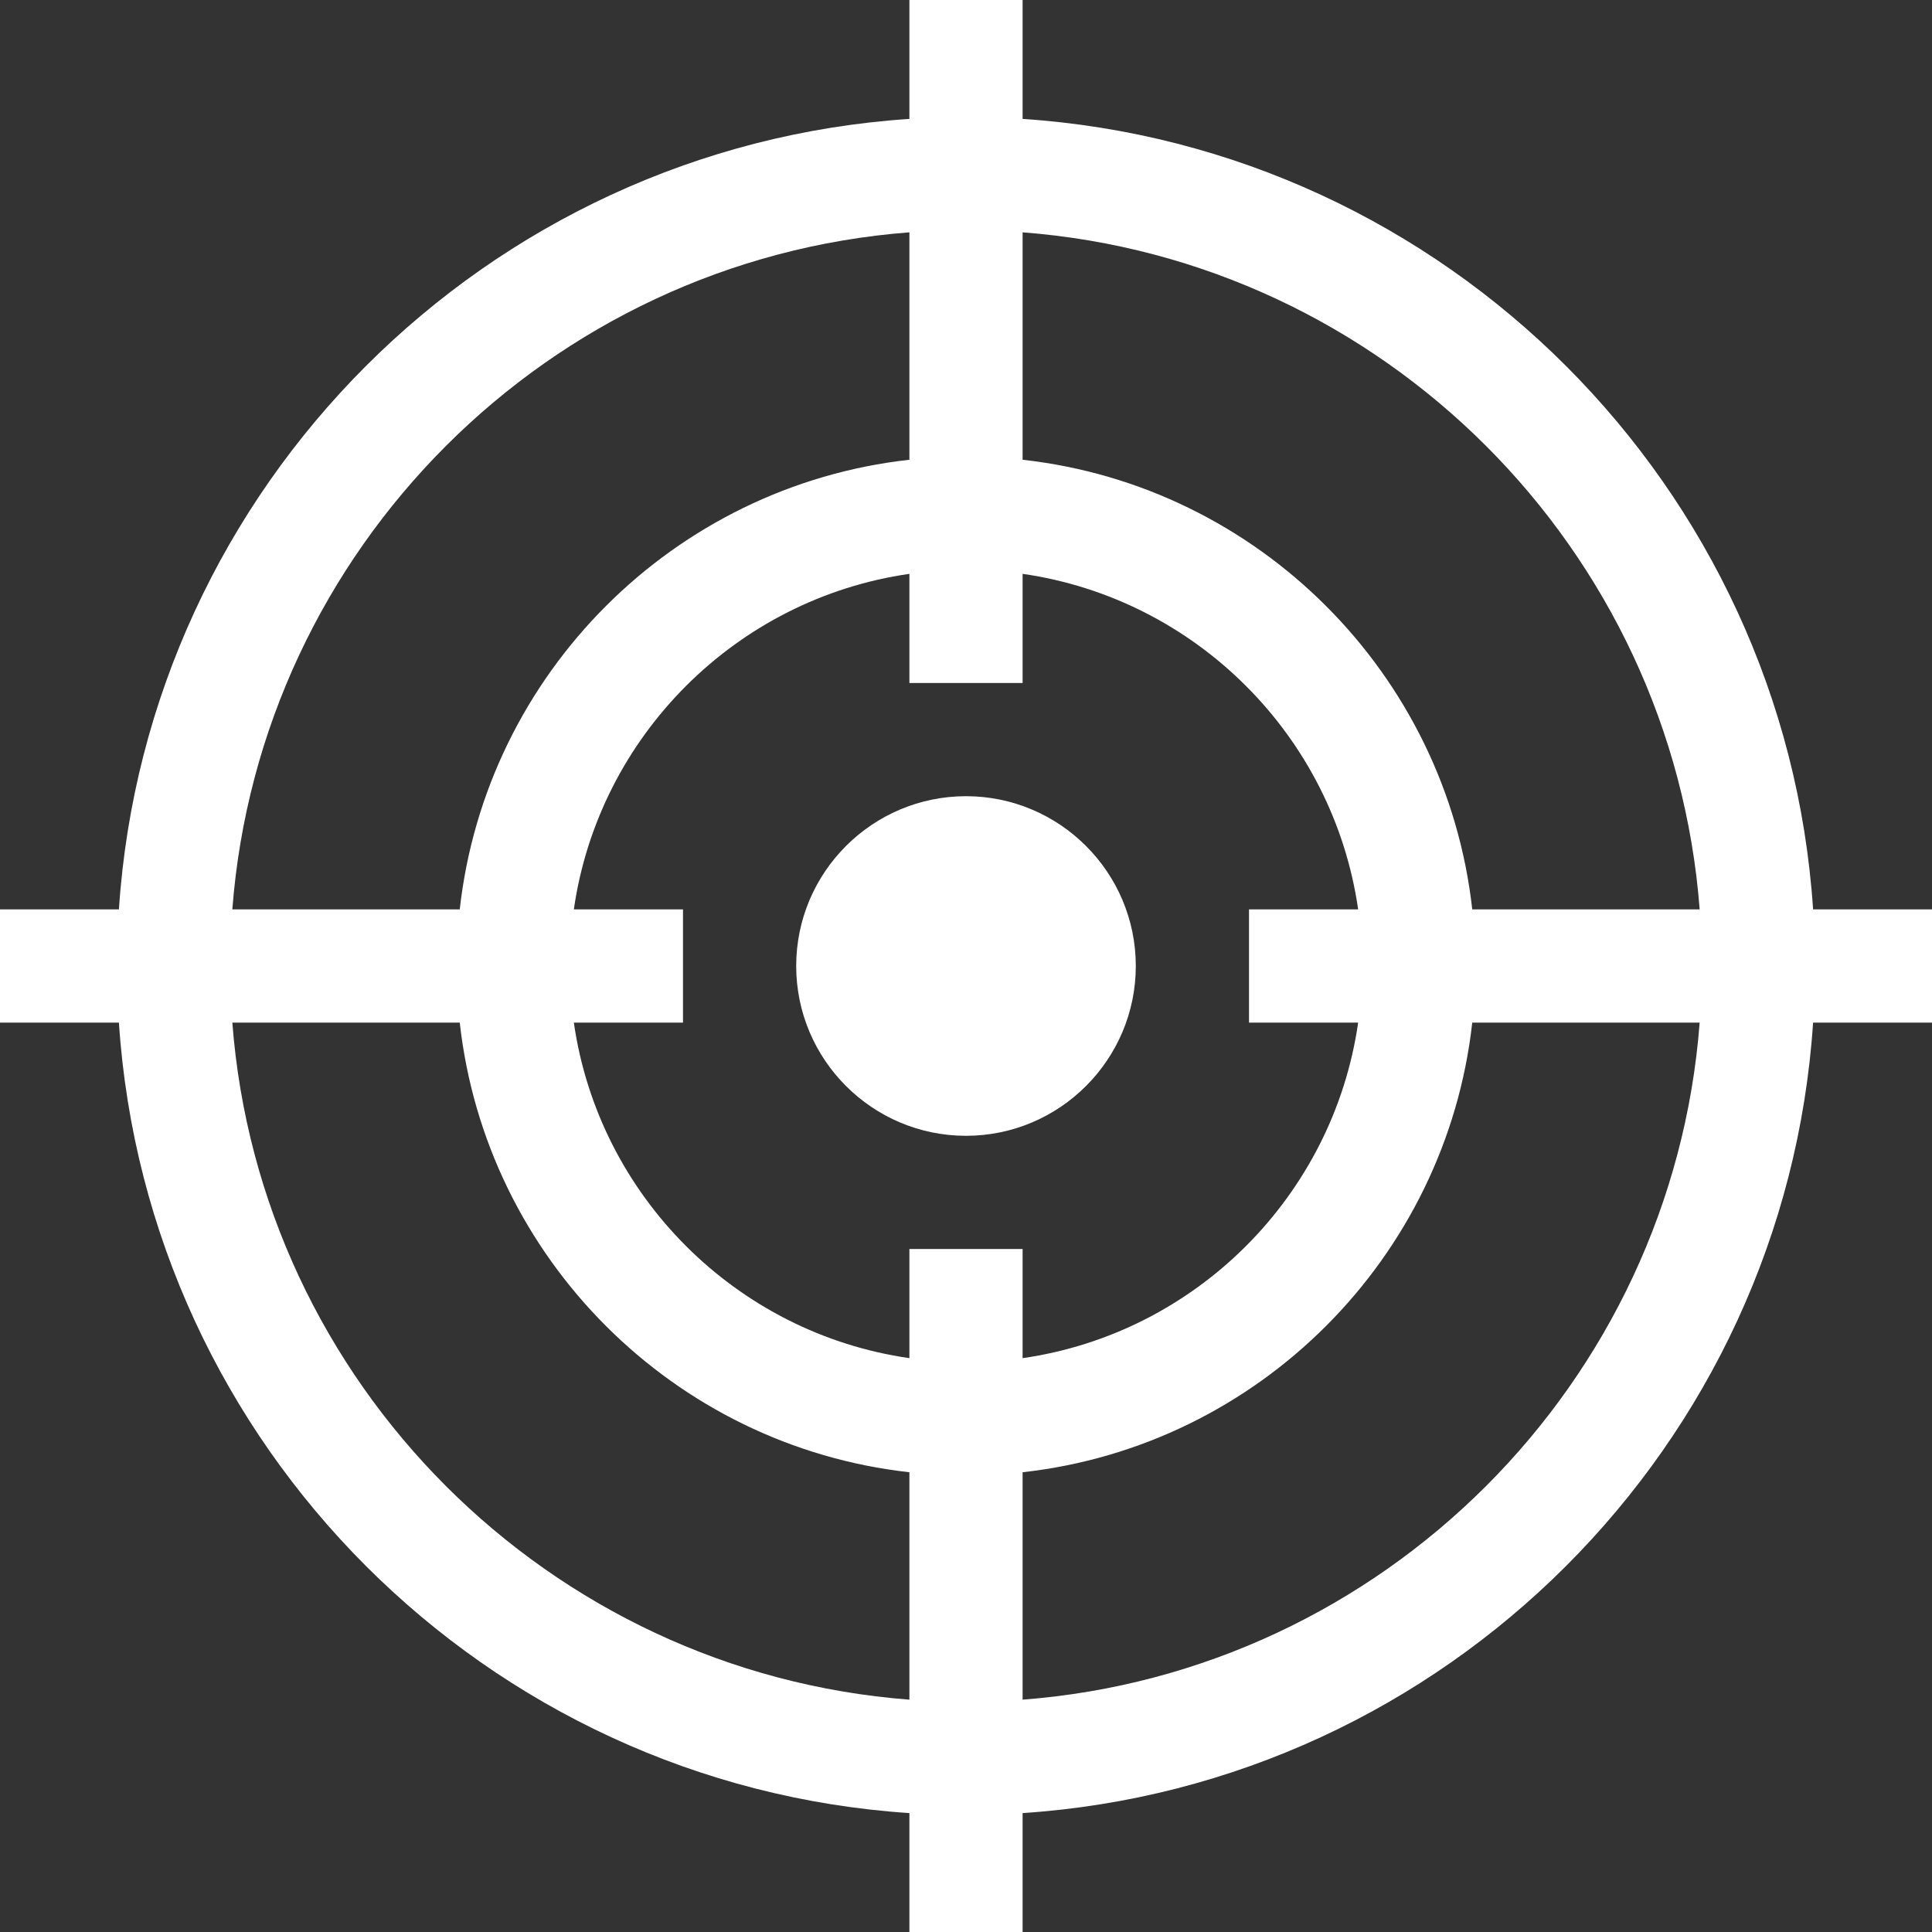
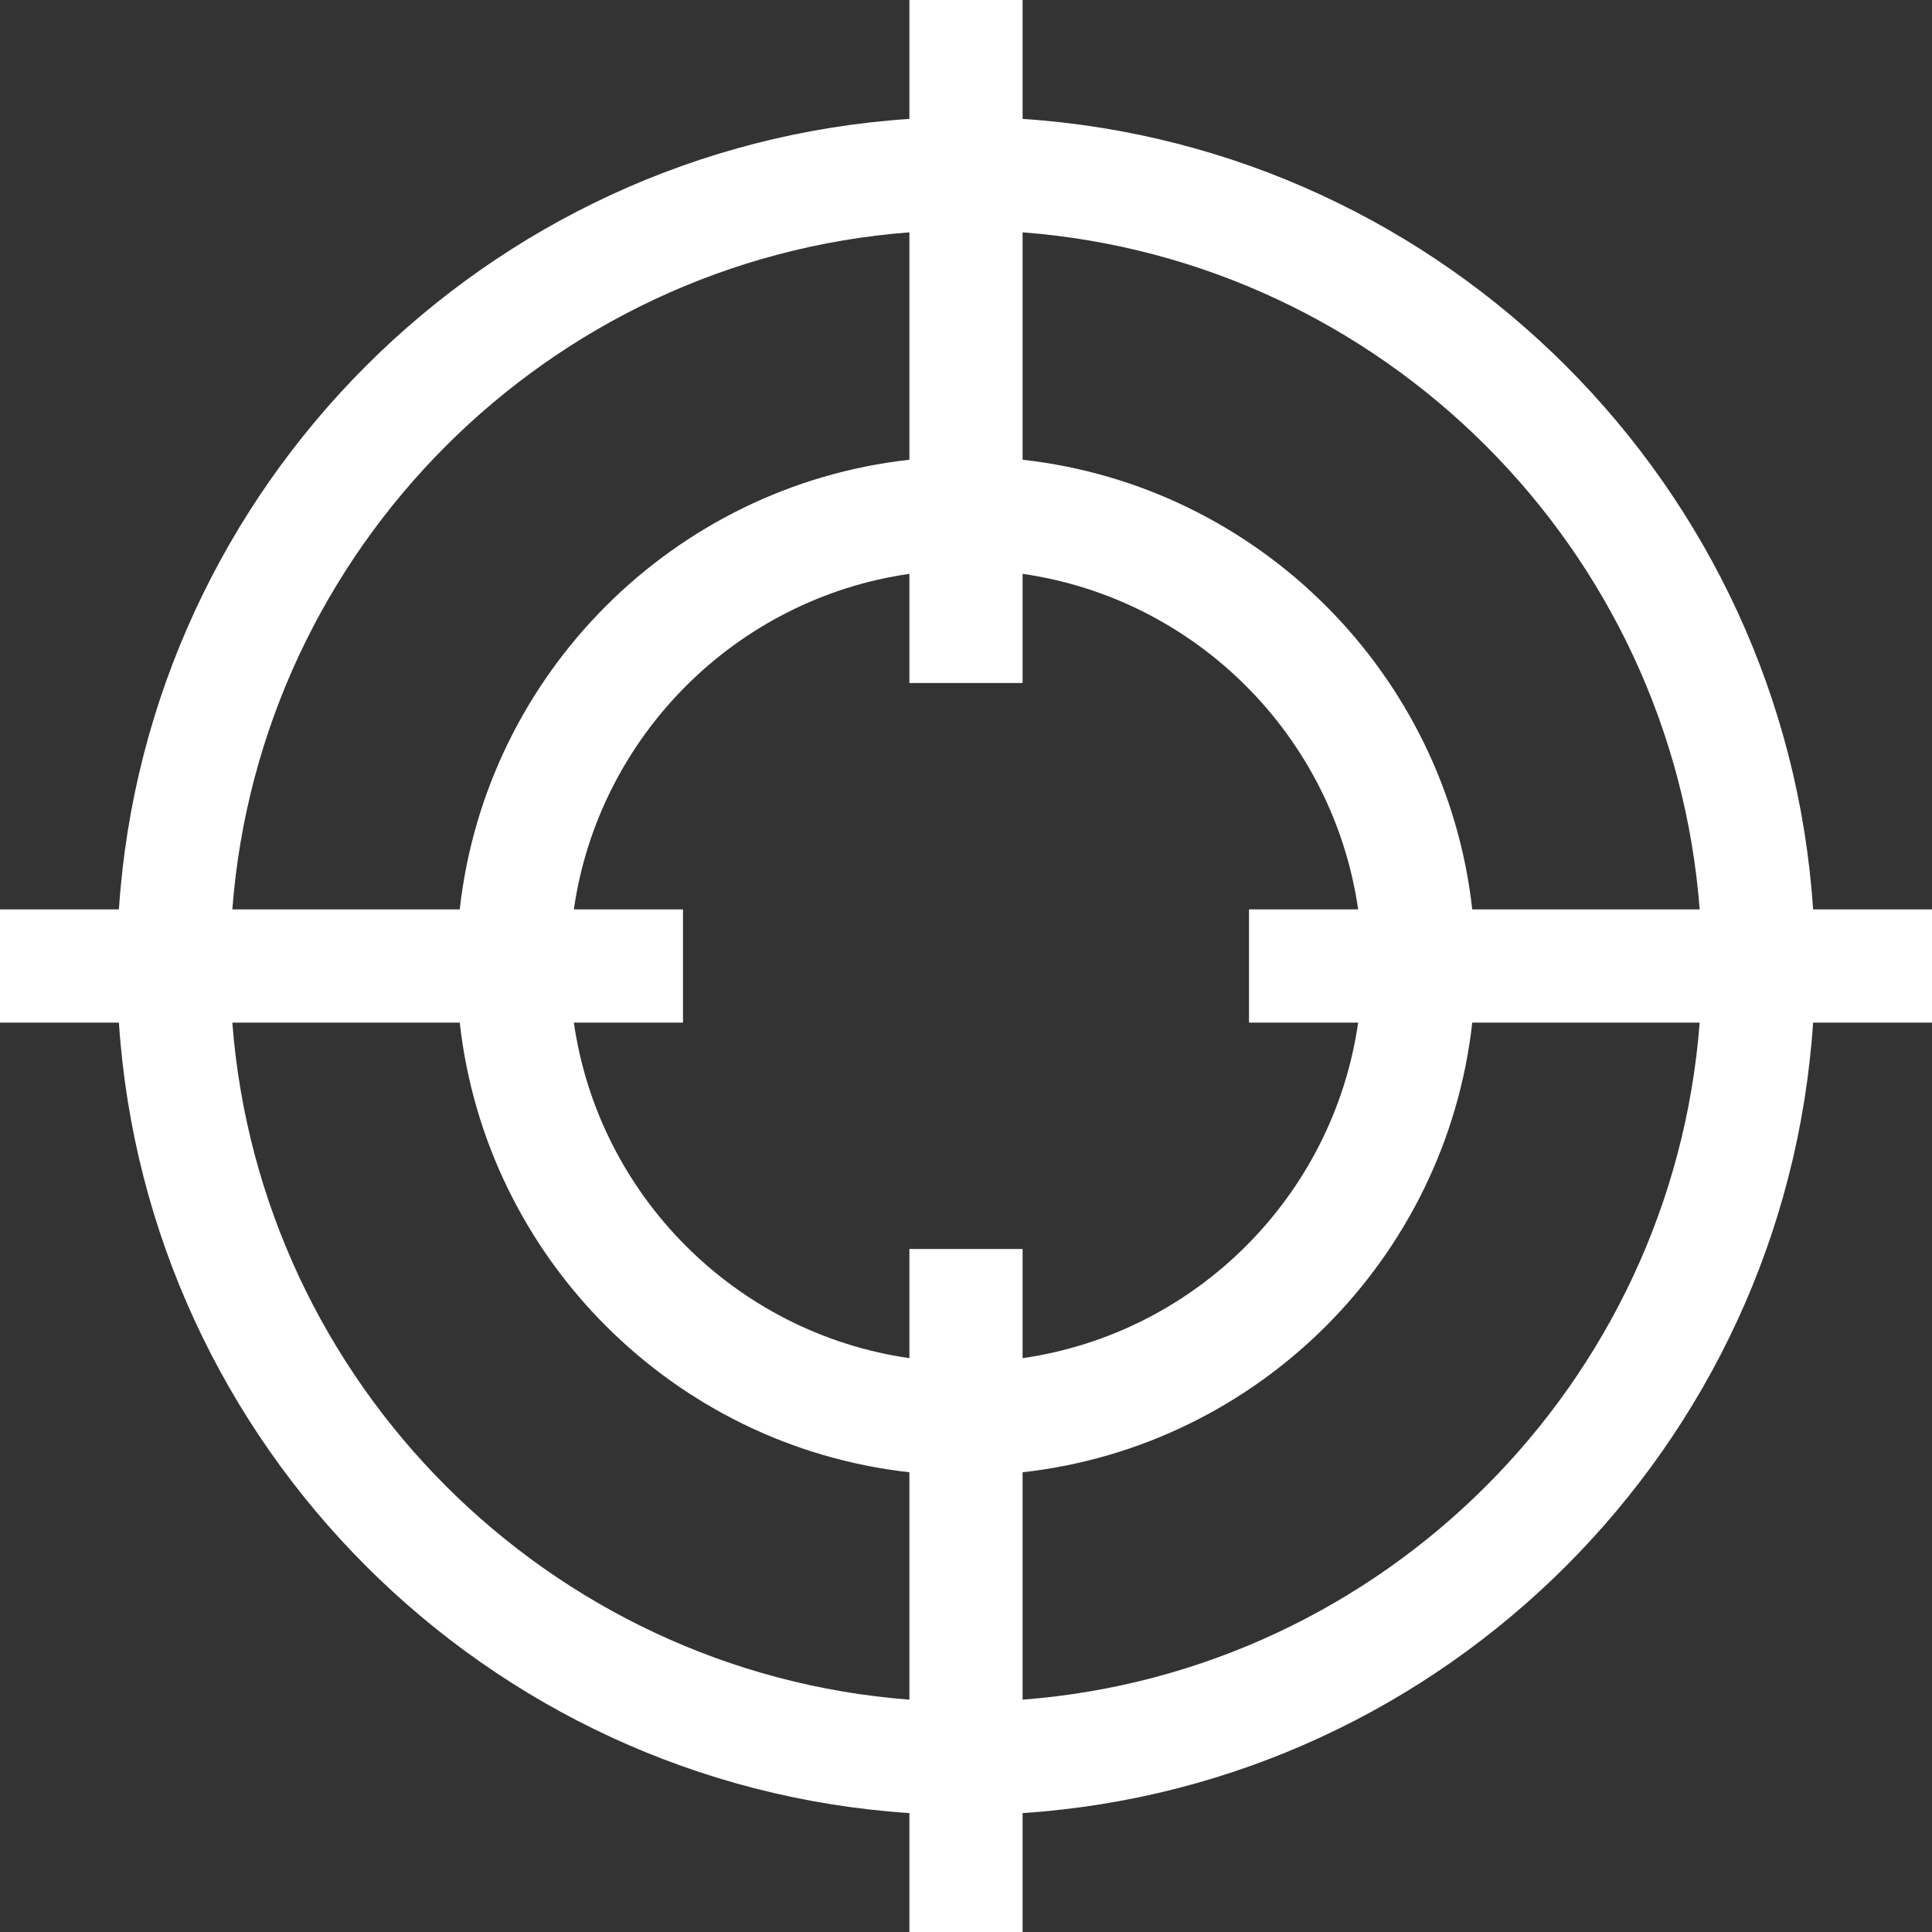
<svg xmlns="http://www.w3.org/2000/svg" version="1.1" id="Capa_1" x="0px" y="0px" viewBox="0 0 512 512" style="enable-background:new 0 0 512 512;" xml:space="preserve">
  <rect x="0" y="0" width="512" height="512" fill="#333333" stroke="none" />
  <g>
    <g>
      <path style="fill:#ffffff;" d="M480.488,241C473.07,128.863,383.137,38.93,271,31.512V0h-30v31.512C128.863,38.93,38.93,128.863,31.512,241H0v30h31.512    C38.93,383.137,128.863,473.07,241,480.488V512h30v-31.512C383.137,473.07,473.07,383.137,480.488,271H512v-30H480.488z     M241,61.571v60.267C178.521,128.777,128.777,178.521,121.838,241H61.571C68.877,145.409,145.409,68.877,241,61.571z M241,450.429    C145.409,443.123,68.877,366.591,61.571,271h60.267c6.939,62.479,56.683,112.223,119.162,119.162V450.429z M241,331v28.924    c-45.916-6.597-82.327-43.008-88.924-88.924H181v-30h-28.924c6.597-45.916,43.008-82.327,88.924-88.924V181h30v-28.924    c45.916,6.597,82.327,43.008,88.924,88.924H331v30h28.924c-6.597,45.916-43.008,82.327-88.924,88.924V331H241z M271,450.429    v-60.267c62.479-6.939,112.223-56.684,119.162-119.162h60.267C443.123,366.591,366.591,443.123,271,450.429z M390.162,241    C383.223,178.521,333.479,128.777,271,121.838V61.571C366.591,68.877,443.123,145.409,450.429,241H390.162z" />
    </g>
  </g>
  <g>
    <g>
-       <path style="fill:#ffffff;" d="M256,211c-24.813,0-45,20.187-45,45s20.187,45,45,45s45-20.187,45-45S280.813,211,256,211z" />
-     </g>
+       </g>
  </g>
  <g>
</g>
  <g>
</g>
  <g>
</g>
  <g>
</g>
  <g>
</g>
  <g>
</g>
  <g>
</g>
  <g>
</g>
  <g>
</g>
  <g>
</g>
  <g>
</g>
  <g>
</g>
  <g>
</g>
  <g>
</g>
  <g>
</g>
</svg>